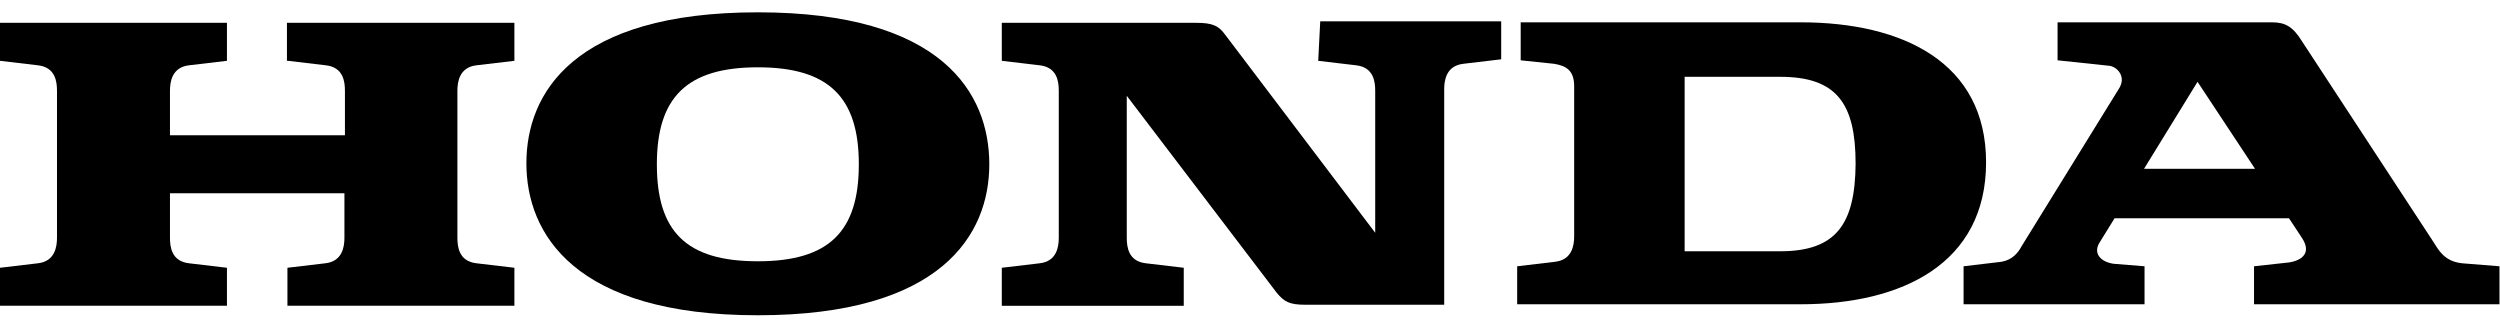
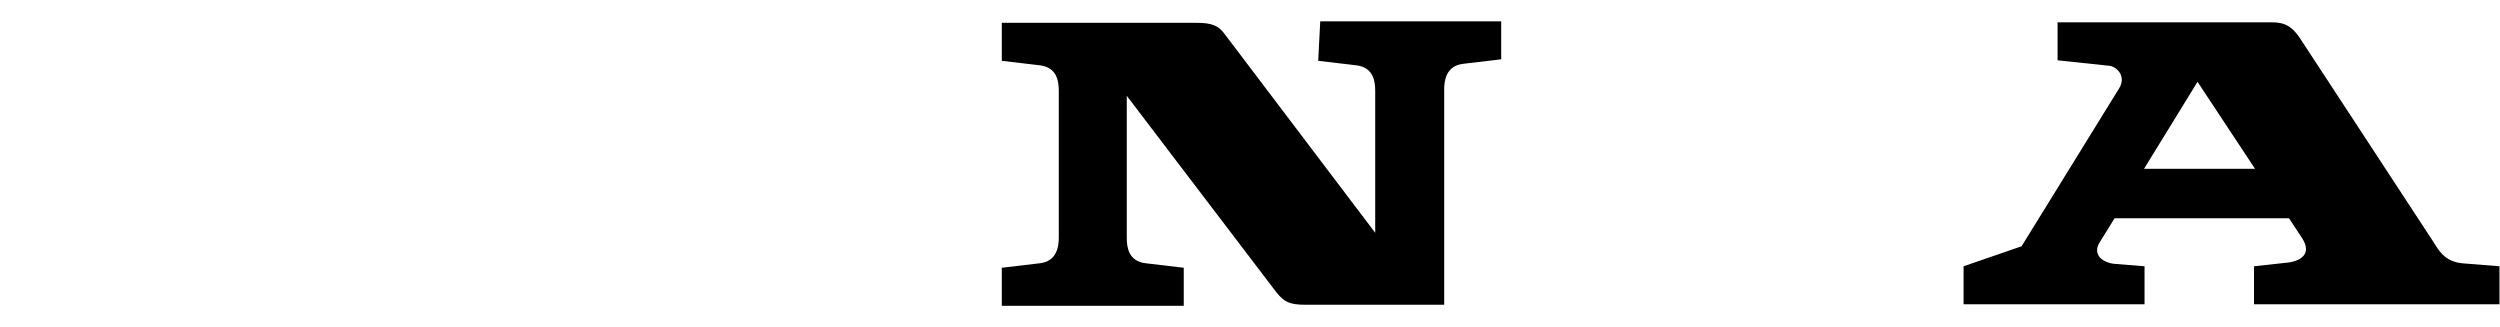
<svg xmlns="http://www.w3.org/2000/svg" width="153" height="20" viewBox="0 0 153 20" fill="none">
-   <path d="M17.622 3.722L19.947 3.997C21.018 4.119 21.11 5.007 21.11 5.557V8.28H10.402V5.557C10.402 5.007 10.524 4.119 11.564 3.997L13.889 3.722V1.396H0V3.722L2.325 3.997C3.396 4.119 3.488 5.007 3.488 5.557V14.552C3.488 15.102 3.365 15.99 2.325 16.112L0 16.387V18.712H13.889V16.387L11.564 16.112C10.494 15.99 10.402 15.102 10.402 14.552V11.829H21.079V14.552C21.079 15.102 20.957 15.99 19.916 16.112L17.591 16.387V18.712H31.481V16.387L29.156 16.112C28.085 15.99 27.993 15.102 27.993 14.552V5.557C27.993 5.007 28.116 4.119 29.156 3.997L31.481 3.722V1.396H17.561V3.722H17.622Z" fill="black" />
-   <path d="M110.198 1.366H93.066V3.691L95.115 3.905C95.85 4.028 96.339 4.303 96.339 5.282V14.46C96.339 15.011 96.217 15.898 95.176 16.02L92.851 16.296V18.621H110.198C116.439 18.621 121.548 16.112 121.548 9.932C121.548 3.813 116.439 1.366 110.198 1.366ZM108.944 15.378H103.1V4.701H108.944C112.401 4.701 113.563 6.322 113.563 10.024C113.533 13.726 112.37 15.378 108.944 15.378Z" fill="black" />
-   <path d="M150.673 16.112C149.572 15.99 149.235 15.286 148.899 14.766L140.883 2.529C140.333 1.641 139.874 1.366 139.048 1.366H125.923V3.691L129.105 4.028C129.564 4.089 130.175 4.701 129.655 5.465L123.72 15.072C123.506 15.47 123.17 15.898 122.496 16.02L120.171 16.296V18.621H131.246V16.296L129.349 16.143C128.523 16.02 128.065 15.47 128.523 14.796L129.411 13.359H140.088L140.853 14.521C141.587 15.592 140.7 16.02 139.904 16.081L137.946 16.296V18.621H152.968V16.296L150.673 16.112ZM131.216 10.33L134.489 5.007L138.007 10.33H131.216Z" fill="black" />
+   <path d="M150.673 16.112C149.572 15.99 149.235 15.286 148.899 14.766L140.883 2.529C140.333 1.641 139.874 1.366 139.048 1.366H125.923V3.691L129.105 4.028C129.564 4.089 130.175 4.701 129.655 5.465L123.72 15.072L120.171 16.296V18.621H131.246V16.296L129.349 16.143C128.523 16.02 128.065 15.47 128.523 14.796L129.411 13.359H140.088L140.853 14.521C141.587 15.592 140.7 16.02 139.904 16.081L137.946 16.296V18.621H152.968V16.296L150.673 16.112ZM131.216 10.33L134.489 5.007L138.007 10.33H131.216Z" fill="black" />
  <path d="M80.675 3.722L83 3.997C84.071 4.12 84.163 5.007 84.163 5.557V14.246L74.985 2.131C74.587 1.58 74.22 1.397 73.21 1.397H61.31V3.722L63.635 3.997C64.706 4.12 64.797 5.007 64.797 5.557V14.552C64.797 15.103 64.675 15.99 63.635 16.112L61.31 16.387V18.713H72.446V16.387L70.121 16.112C69.05 15.99 68.958 15.103 68.958 14.552V5.863L78.136 17.917C78.595 18.468 78.901 18.651 79.91 18.651H88.385V5.466C88.385 4.915 88.507 4.028 89.547 3.905L91.873 3.63V1.305H80.798L80.675 3.722Z" fill="black" />
-   <path d="M46.38 0.754C35.091 0.754 32.215 5.71 32.215 9.993C32.215 14.277 35.121 19.294 46.38 19.294C57.638 19.294 60.545 14.338 60.545 10.055C60.545 5.71 57.669 0.754 46.38 0.754ZM46.38 15.99C41.974 15.99 40.2 14.154 40.2 10.055C40.2 5.955 42.036 4.119 46.38 4.119C50.724 4.119 52.56 5.955 52.56 10.055C52.56 14.154 50.755 15.99 46.38 15.99Z" fill="black" />
</svg>